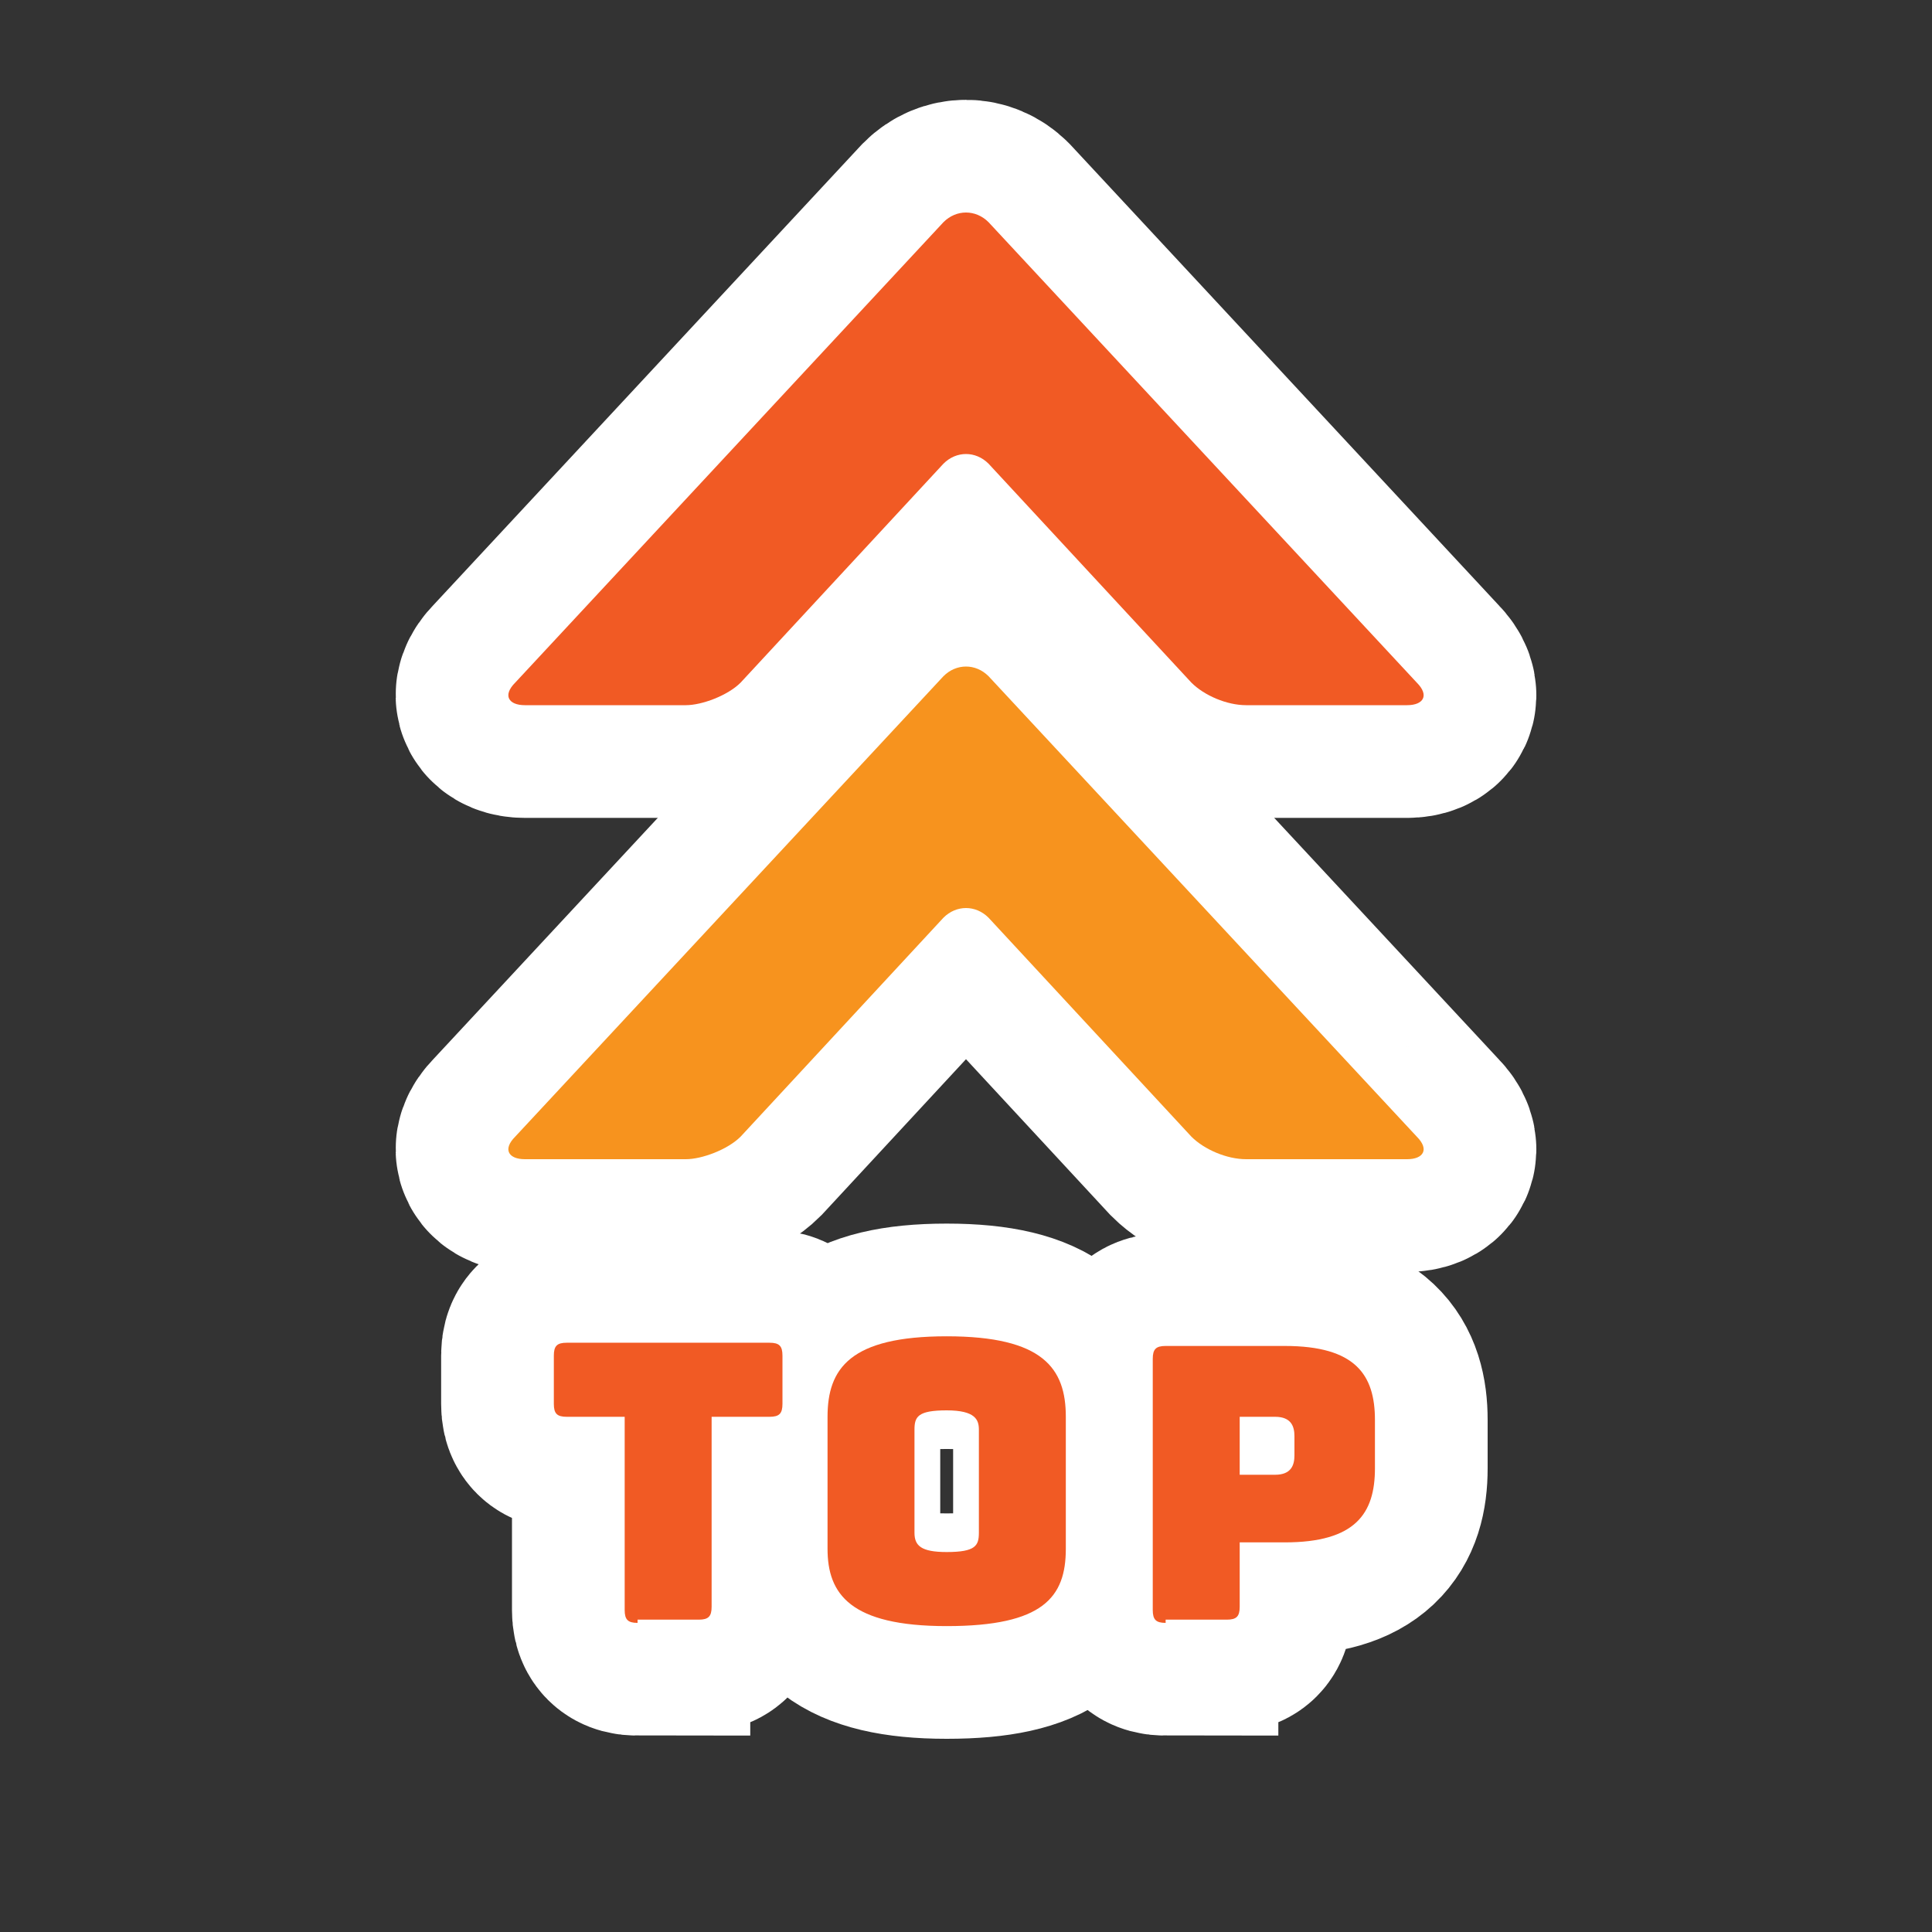
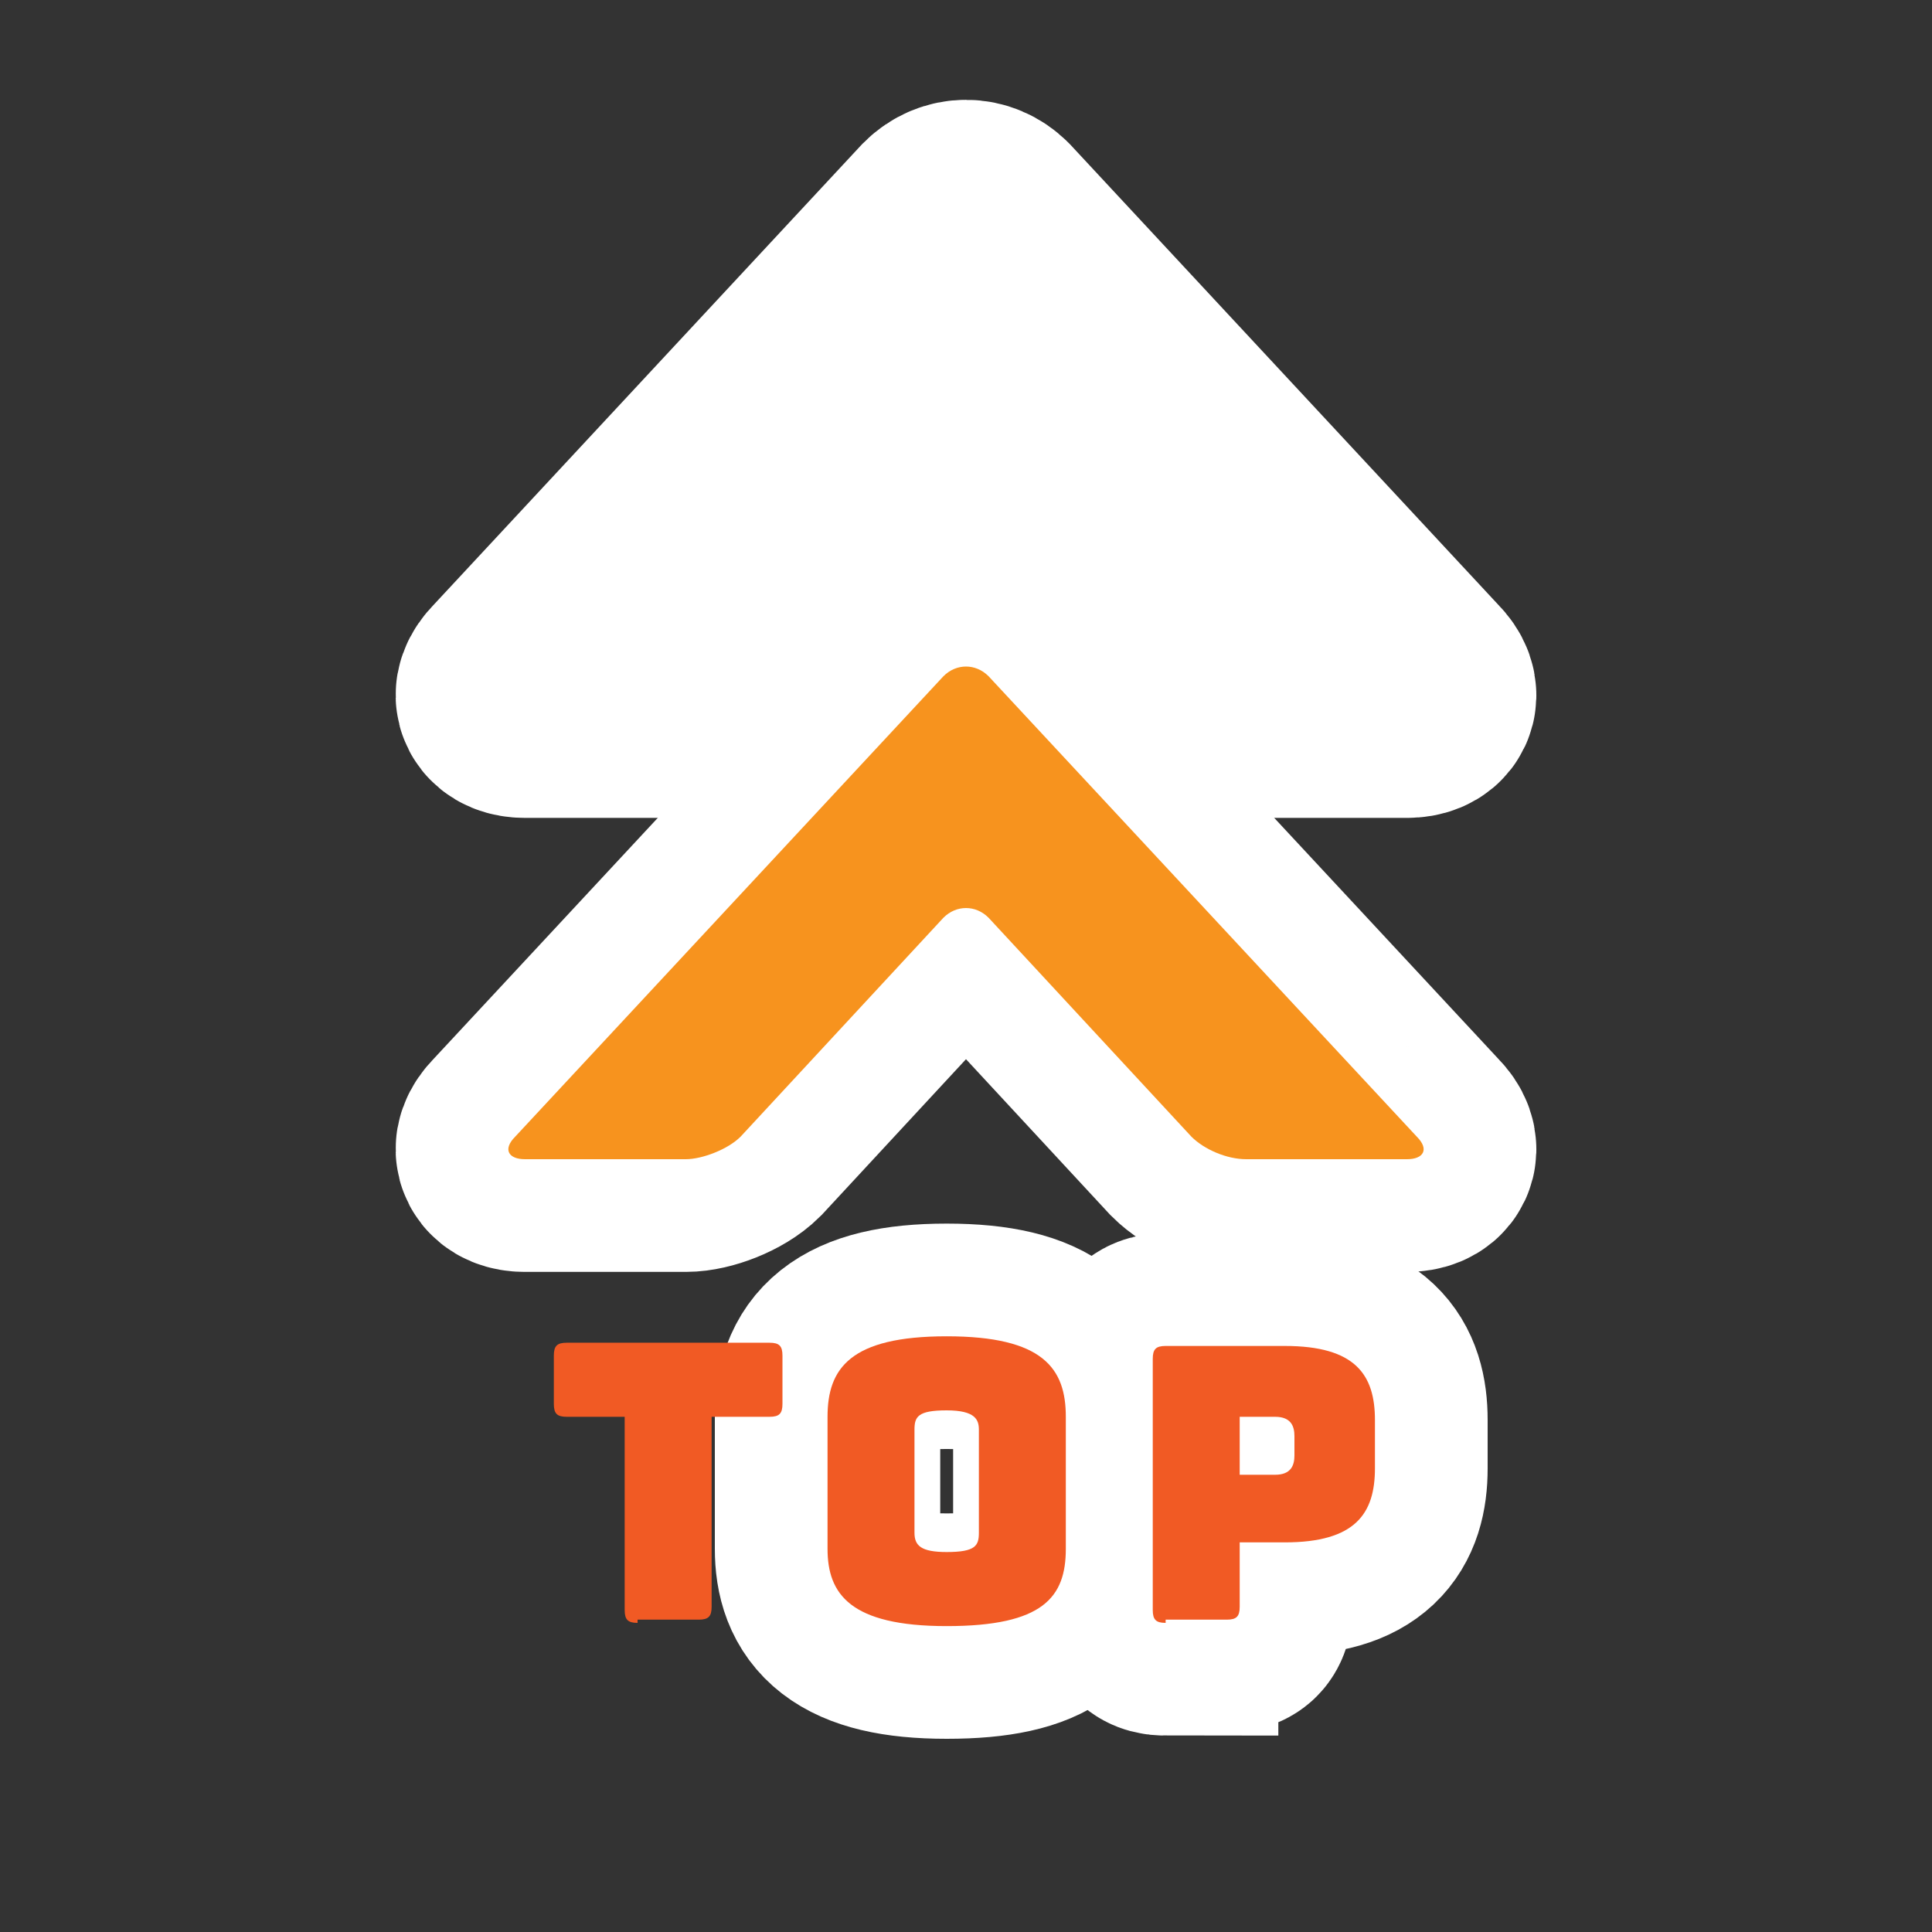
<svg xmlns="http://www.w3.org/2000/svg" version="1.1" id="レイヤー_1" x="0px" y="0px" viewBox="0 0 60 60" style="enable-background:new 0 0 60 60;" xml:space="preserve">
  <rect x="0" y="0" width="60" height="60" fill="#333333" stroke="none" />
  <style type="text/css">
	.st0{fill:none;stroke:#FFFFFF;stroke-width:7;}
	.st1{fill:#F15A24;}
	.st2{fill:#F7931E;}
</style>
  <g>
    <g>
      <g>
-         <path class="st0" d="M19.8,50.4c-0.3,0-0.4-0.1-0.4-0.4V44h-1.8c-0.3,0-0.4-0.1-0.4-0.4v-1.5c0-0.3,0.1-0.4,0.4-0.4h6.3     c0.3,0,0.4,0.1,0.4,0.4v1.5c0,0.3-0.1,0.4-0.4,0.4h-1.8v5.9c0,0.3-0.1,0.4-0.4,0.4H19.8z" />
        <path class="st0" d="M29.4,50.5c-3,0-3.7-1-3.7-2.4V44c0-1.5,0.7-2.5,3.7-2.5c3,0,3.7,1,3.7,2.5v4.1     C33.1,49.6,32.4,50.5,29.4,50.5z M29.4,48.2c0.9,0,1-0.2,1-0.6v-3.2c0-0.3-0.1-0.6-1-0.6c-0.9,0-1,0.2-1,0.6v3.2     C28.4,48,28.6,48.2,29.4,48.2z" />
        <path class="st0" d="M36.2,50.4c-0.3,0-0.4-0.1-0.4-0.4v-7.8c0-0.3,0.1-0.4,0.4-0.4h3.7c2.2,0,2.8,0.9,2.8,2.3v1.5     c0,1.4-0.6,2.3-2.8,2.3h-1.4v2c0,0.3-0.1,0.4-0.4,0.4H36.2z M38.5,45.8h1.1c0.5,0,0.6-0.3,0.6-0.6v-0.6c0-0.3-0.1-0.6-0.6-0.6     h-1.1V45.8z" />
      </g>
      <g>
        <g>
          <path class="st0" d="M37,21.2c0.4,0.4,1.1,0.7,1.7,0.7h5c0.5,0,0.7-0.3,0.3-0.7L30.7,6.9c-0.4-0.4-1-0.4-1.4,0L16,21.2      c-0.4,0.4-0.2,0.7,0.3,0.7h5c0.5,0,1.3-0.3,1.7-0.7l6.3-6.8c0.4-0.4,1-0.4,1.4,0L37,21.2z" />
        </g>
        <g>
          <path class="st0" d="M37,35.3c0.4,0.4,1.1,0.7,1.7,0.7h5c0.5,0,0.7-0.3,0.3-0.7L30.7,21c-0.4-0.4-1-0.4-1.4,0L16,35.3      c-0.4,0.4-0.2,0.7,0.3,0.7h5c0.5,0,1.3-0.3,1.7-0.7l6.3-6.8c0.4-0.4,1-0.4,1.4,0L37,35.3z" />
        </g>
      </g>
    </g>
    <g>
      <g>
        <path class="st1" d="M19.8,50.4c-0.3,0-0.4-0.1-0.4-0.4V44h-1.8c-0.3,0-0.4-0.1-0.4-0.4v-1.5c0-0.3,0.1-0.4,0.4-0.4h6.3     c0.3,0,0.4,0.1,0.4,0.4v1.5c0,0.3-0.1,0.4-0.4,0.4h-1.8v5.9c0,0.3-0.1,0.4-0.4,0.4H19.8z" />
        <path class="st1" d="M29.4,50.5c-3,0-3.7-1-3.7-2.4V44c0-1.5,0.7-2.5,3.7-2.5c3,0,3.7,1,3.7,2.5v4.1     C33.1,49.6,32.4,50.5,29.4,50.5z M29.4,48.2c0.9,0,1-0.2,1-0.6v-3.2c0-0.3-0.1-0.6-1-0.6c-0.9,0-1,0.2-1,0.6v3.2     C28.4,48,28.6,48.2,29.4,48.2z" />
        <path class="st1" d="M36.2,50.4c-0.3,0-0.4-0.1-0.4-0.4v-7.8c0-0.3,0.1-0.4,0.4-0.4h3.7c2.2,0,2.8,0.9,2.8,2.3v1.5     c0,1.4-0.6,2.3-2.8,2.3h-1.4v2c0,0.3-0.1,0.4-0.4,0.4H36.2z M38.5,45.8h1.1c0.5,0,0.6-0.3,0.6-0.6v-0.6c0-0.3-0.1-0.6-0.6-0.6     h-1.1V45.8z" />
      </g>
      <g>
        <g>
-           <path class="st1" d="M37,21.2c0.4,0.4,1.1,0.7,1.7,0.7h5c0.5,0,0.7-0.3,0.3-0.7L30.7,6.9c-0.4-0.4-1-0.4-1.4,0L16,21.2      c-0.4,0.4-0.2,0.7,0.3,0.7h5c0.5,0,1.3-0.3,1.7-0.7l6.3-6.8c0.4-0.4,1-0.4,1.4,0L37,21.2z" />
-         </g>
+           </g>
        <g>
          <path class="st2" d="M37,35.3c0.4,0.4,1.1,0.7,1.7,0.7h5c0.5,0,0.7-0.3,0.3-0.7L30.7,21c-0.4-0.4-1-0.4-1.4,0L16,35.3      c-0.4,0.4-0.2,0.7,0.3,0.7h5c0.5,0,1.3-0.3,1.7-0.7l6.3-6.8c0.4-0.4,1-0.4,1.4,0L37,35.3z" />
        </g>
      </g>
    </g>
  </g>
  <g>
</g>
  <g>
</g>
  <g>
</g>
  <g>
</g>
  <g>
</g>
  <g>
</g>
  <g>
</g>
  <g>
</g>
  <g>
</g>
  <g>
</g>
  <g>
</g>
  <g>
</g>
  <g>
</g>
  <g>
</g>
  <g>
</g>
</svg>